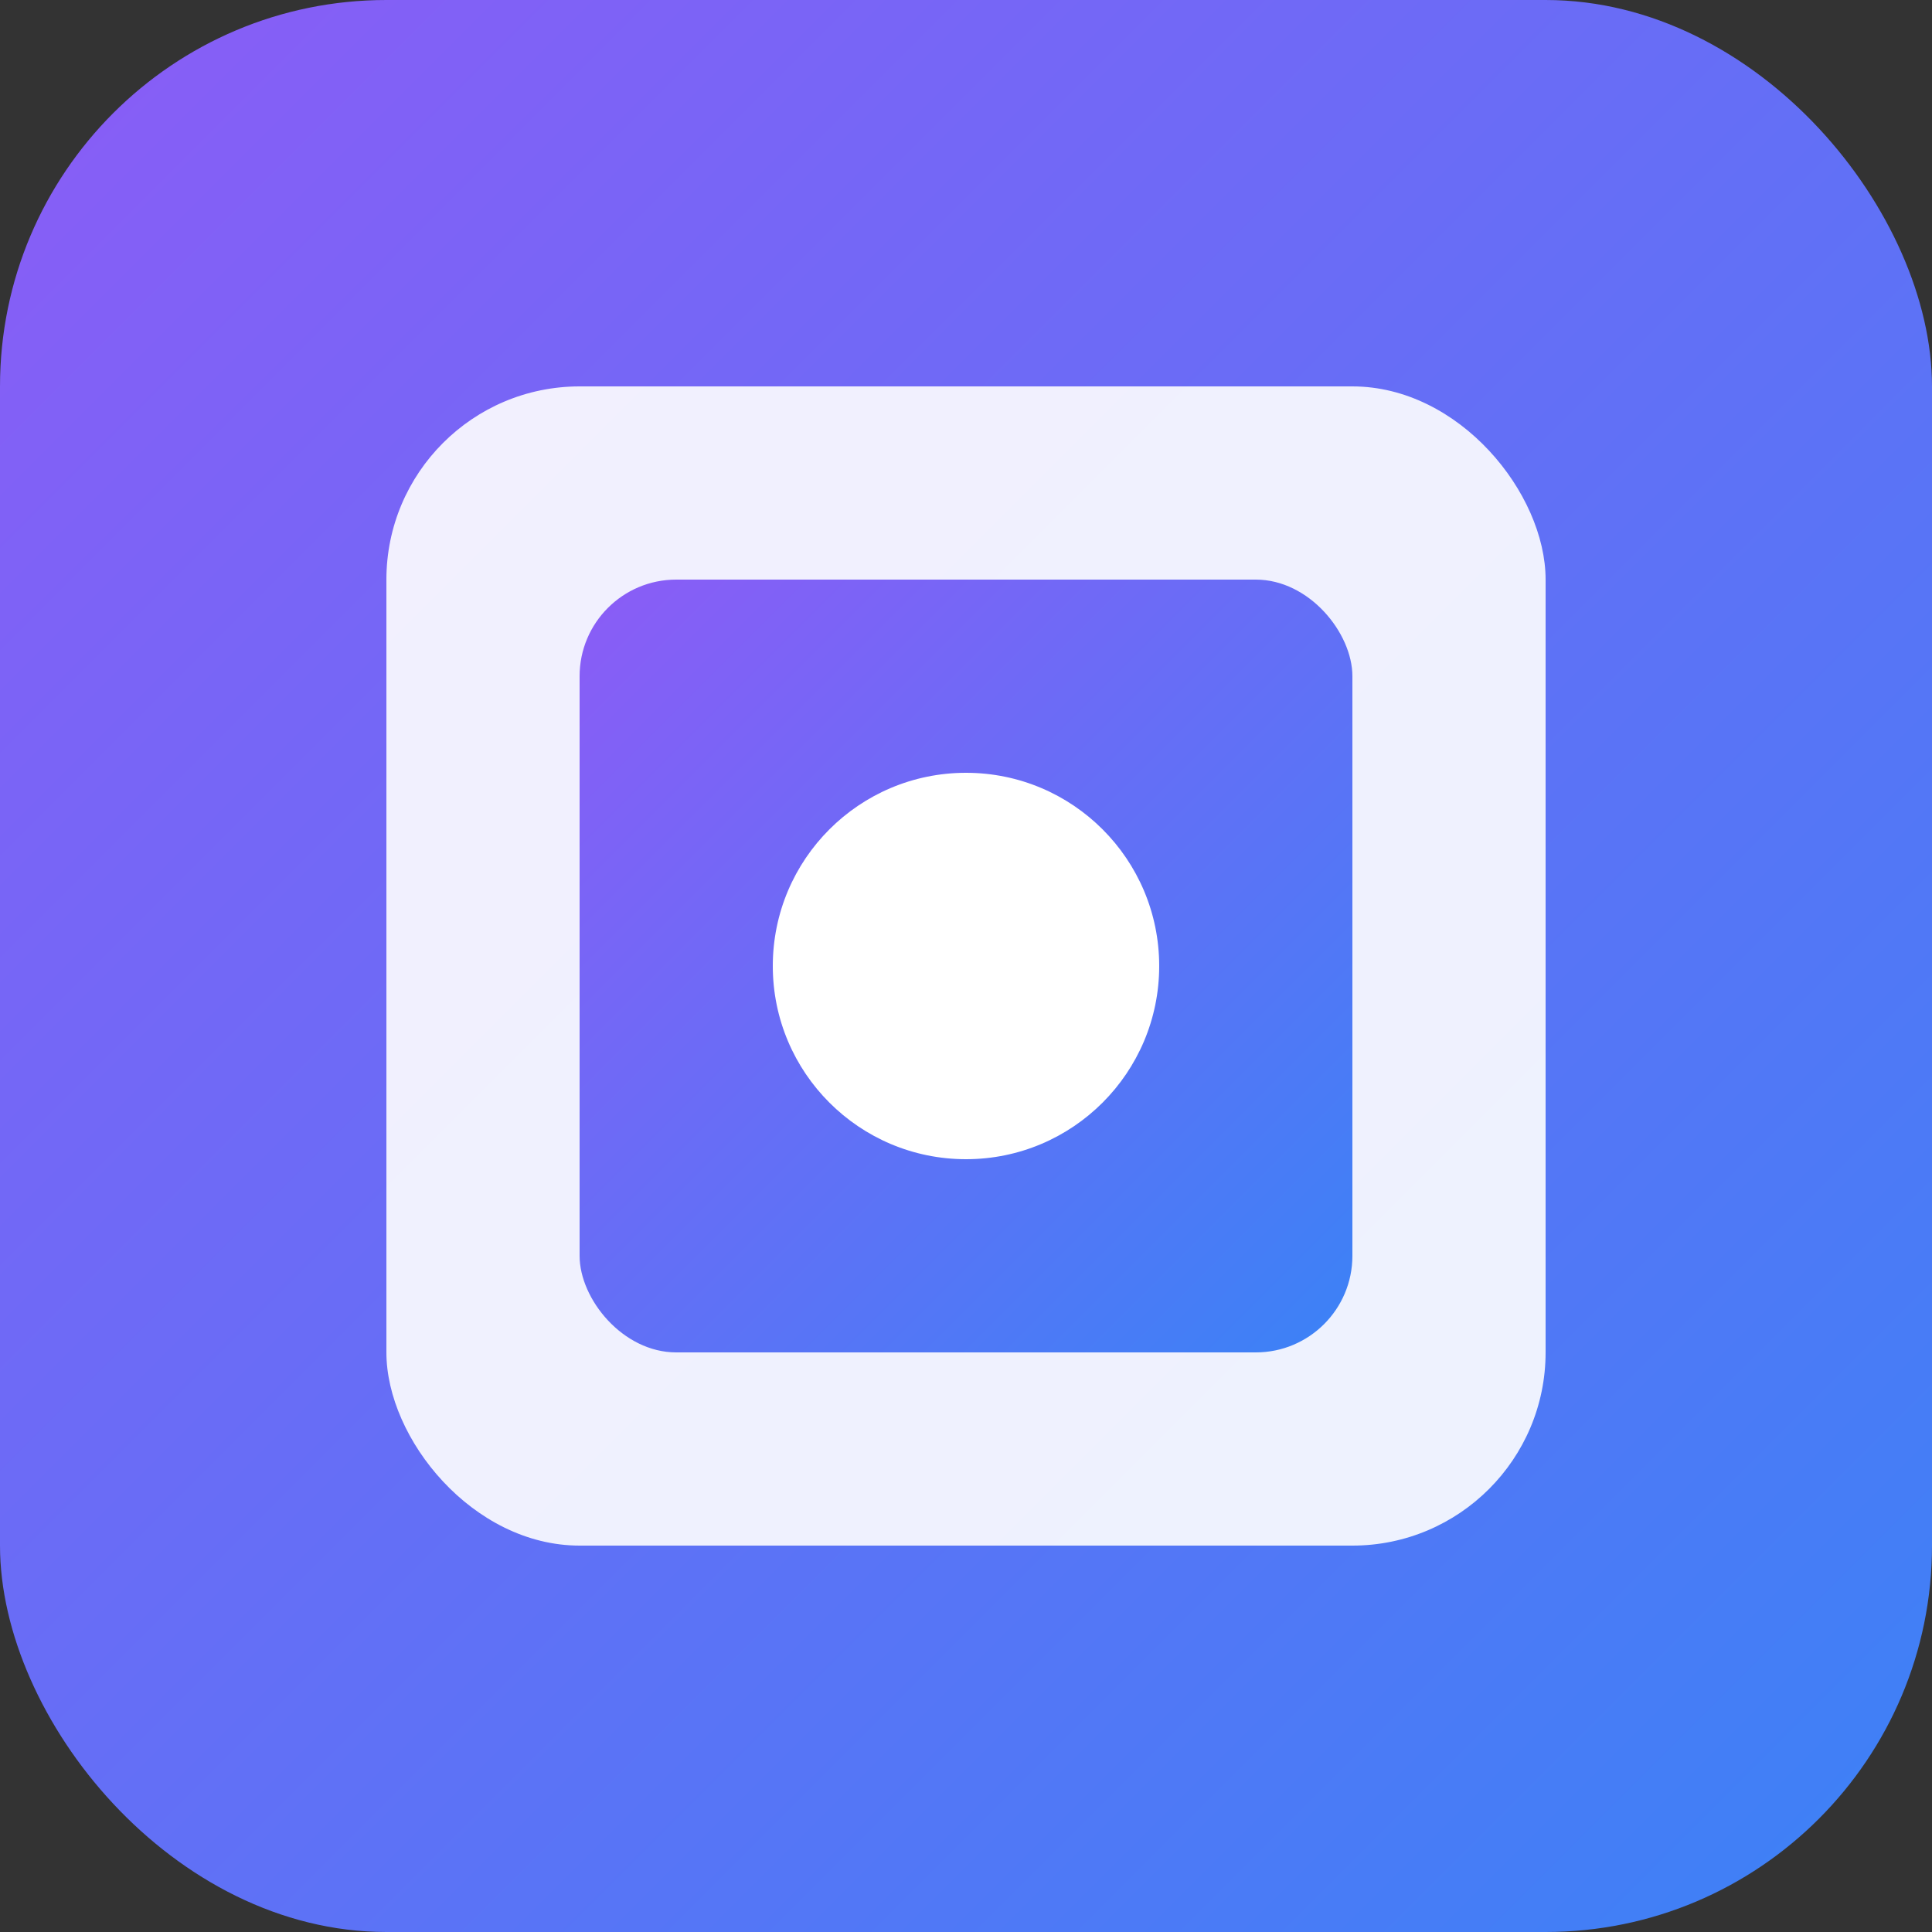
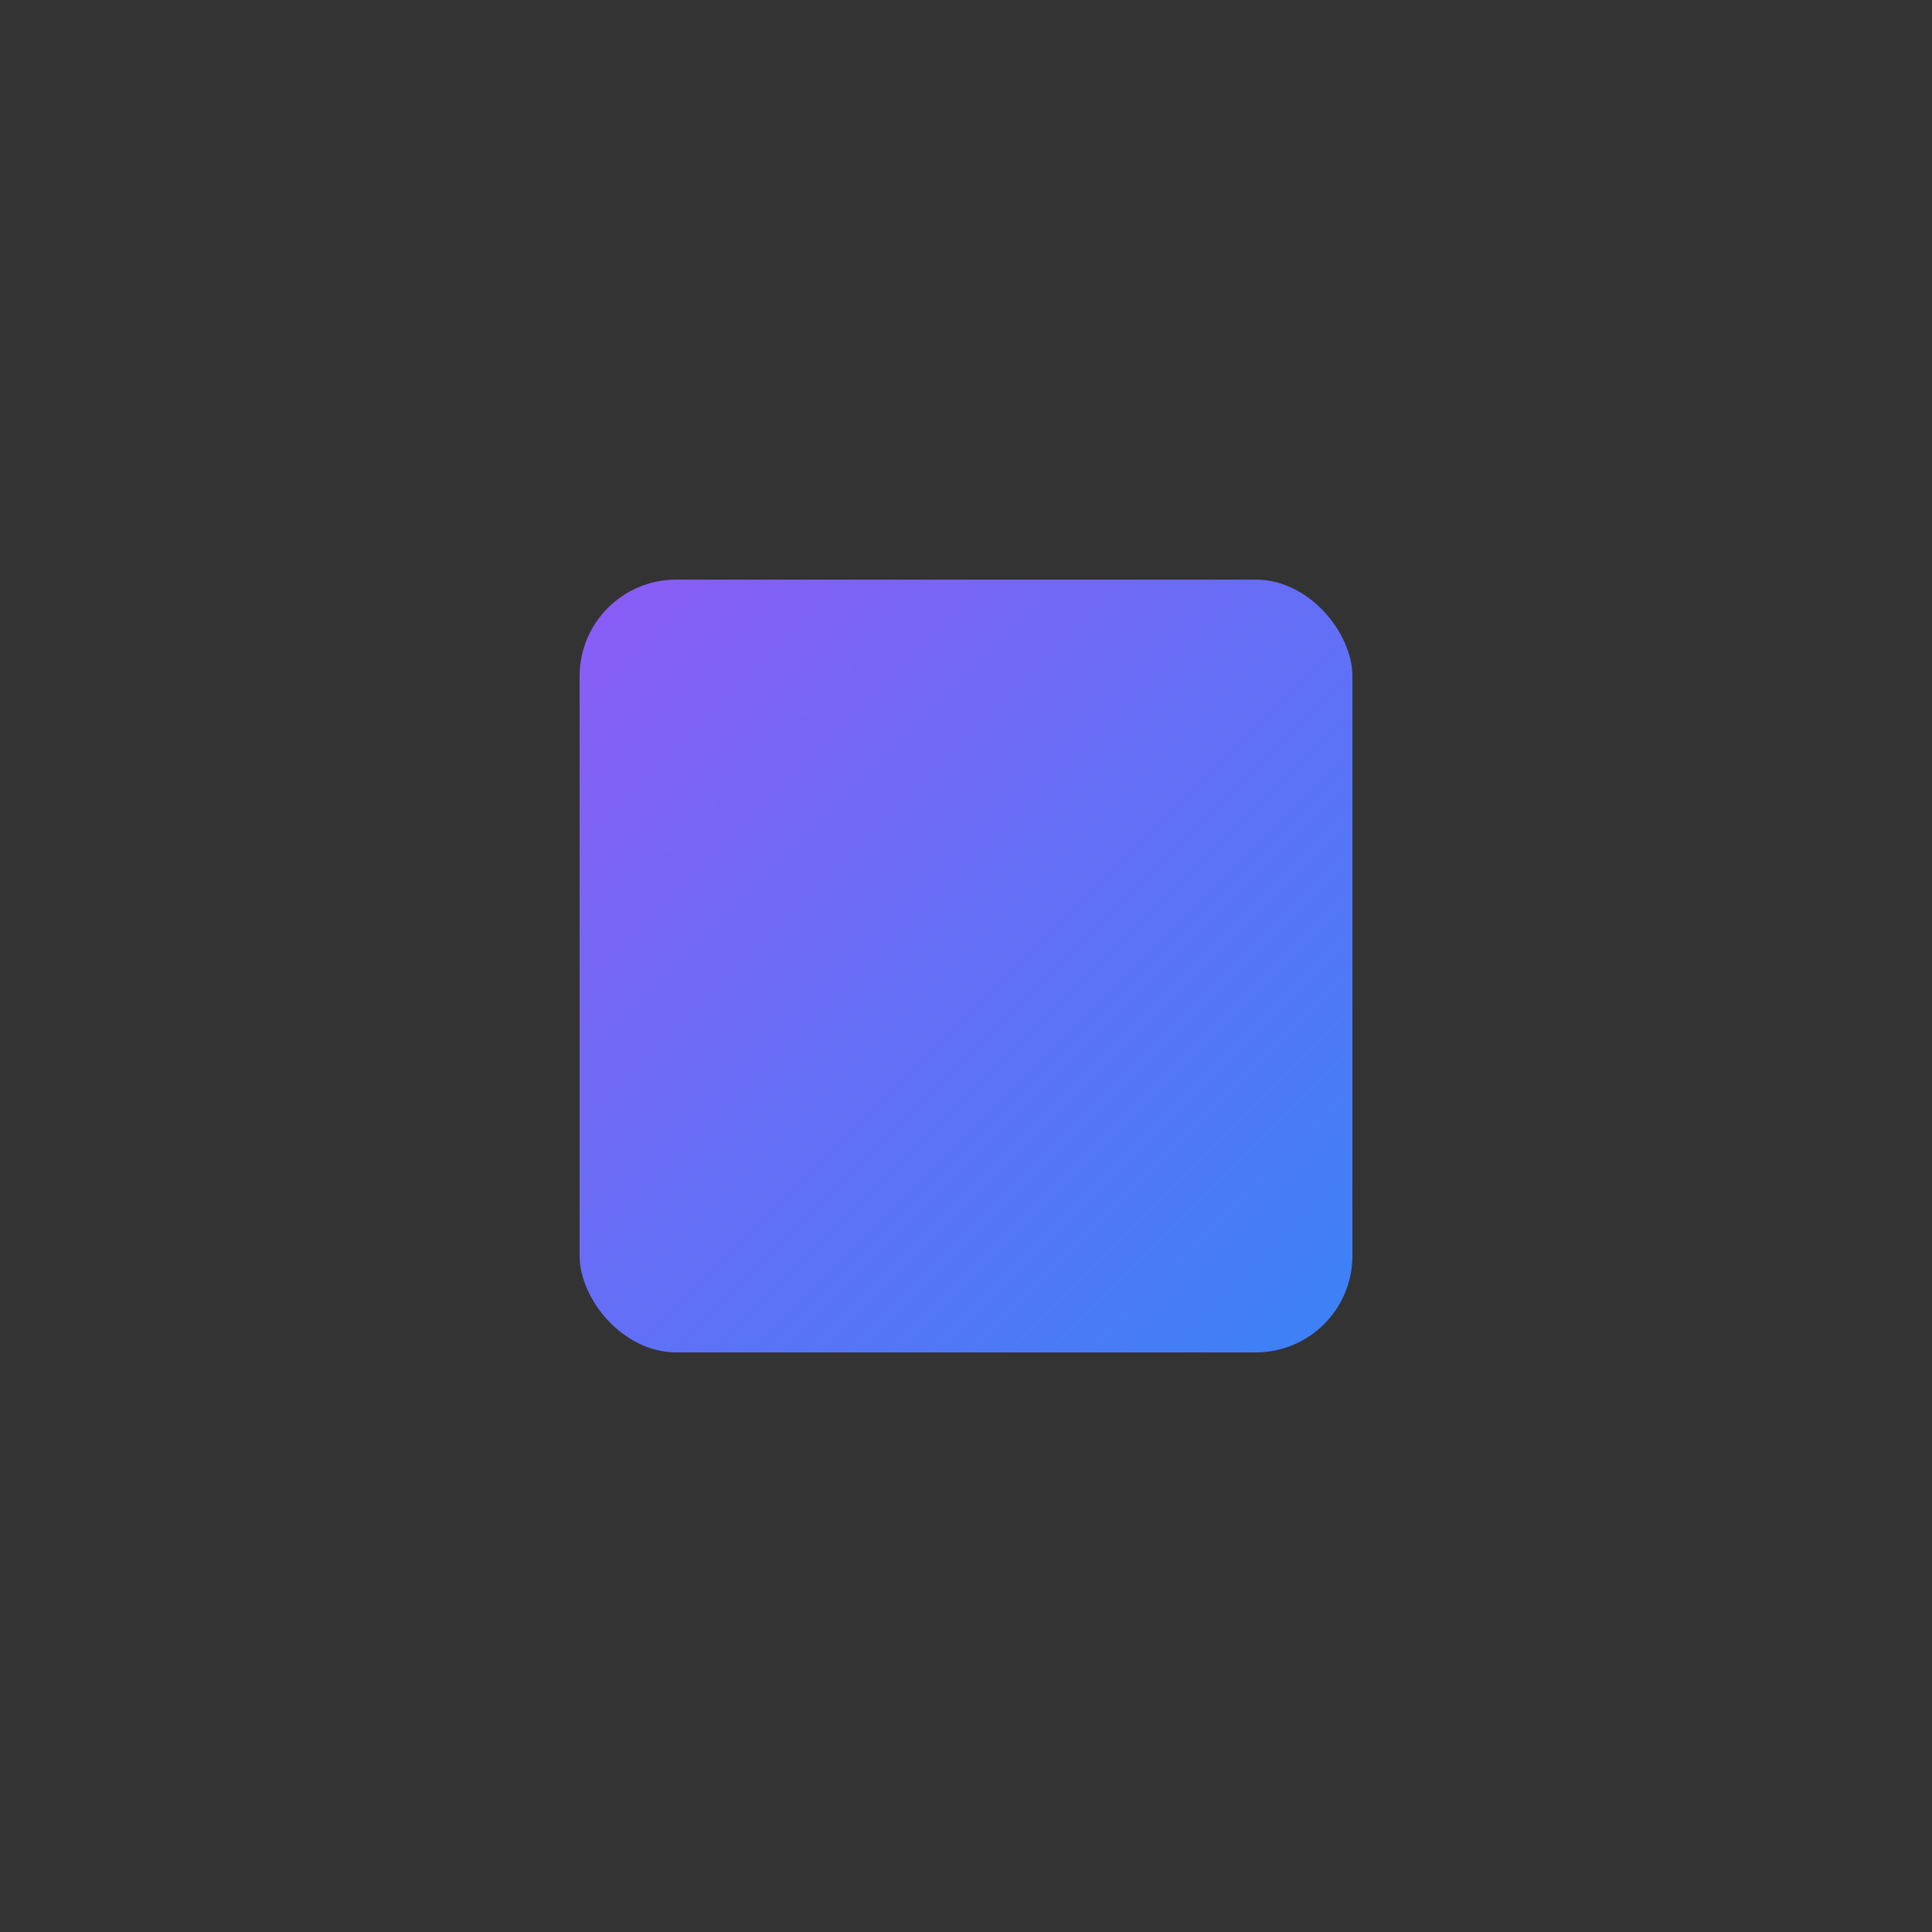
<svg xmlns="http://www.w3.org/2000/svg" width="40" height="40" viewBox="0 0 40 40">
  <rect x="0" y="0" width="40" height="40" fill="#333333" stroke="none" />
  <defs>
    <linearGradient id="logoGradient" x1="0%" y1="0%" x2="100%" y2="100%">
      <stop offset="0%" style="stop-color:#8b5cf6" />
      <stop offset="100%" style="stop-color:#3b82f6" />
    </linearGradient>
  </defs>
-   <rect width="40" height="40" rx="8" fill="url(#logoGradient)" />
-   <rect x="8" y="8" width="24" height="24" rx="4" fill="white" opacity="0.9" />
  <rect x="12" y="12" width="16" height="16" rx="2" fill="url(#logoGradient)" />
-   <circle cx="20" cy="20" r="4" fill="white" />
</svg>